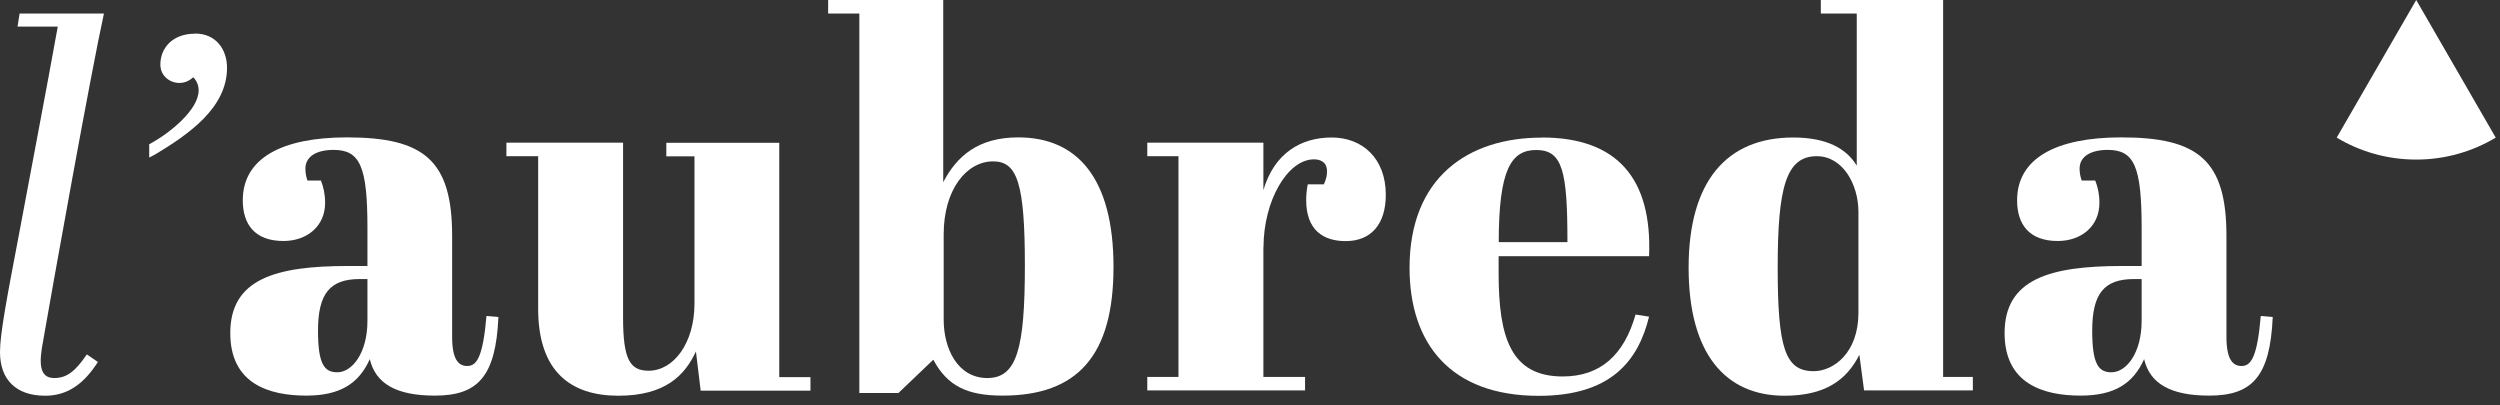
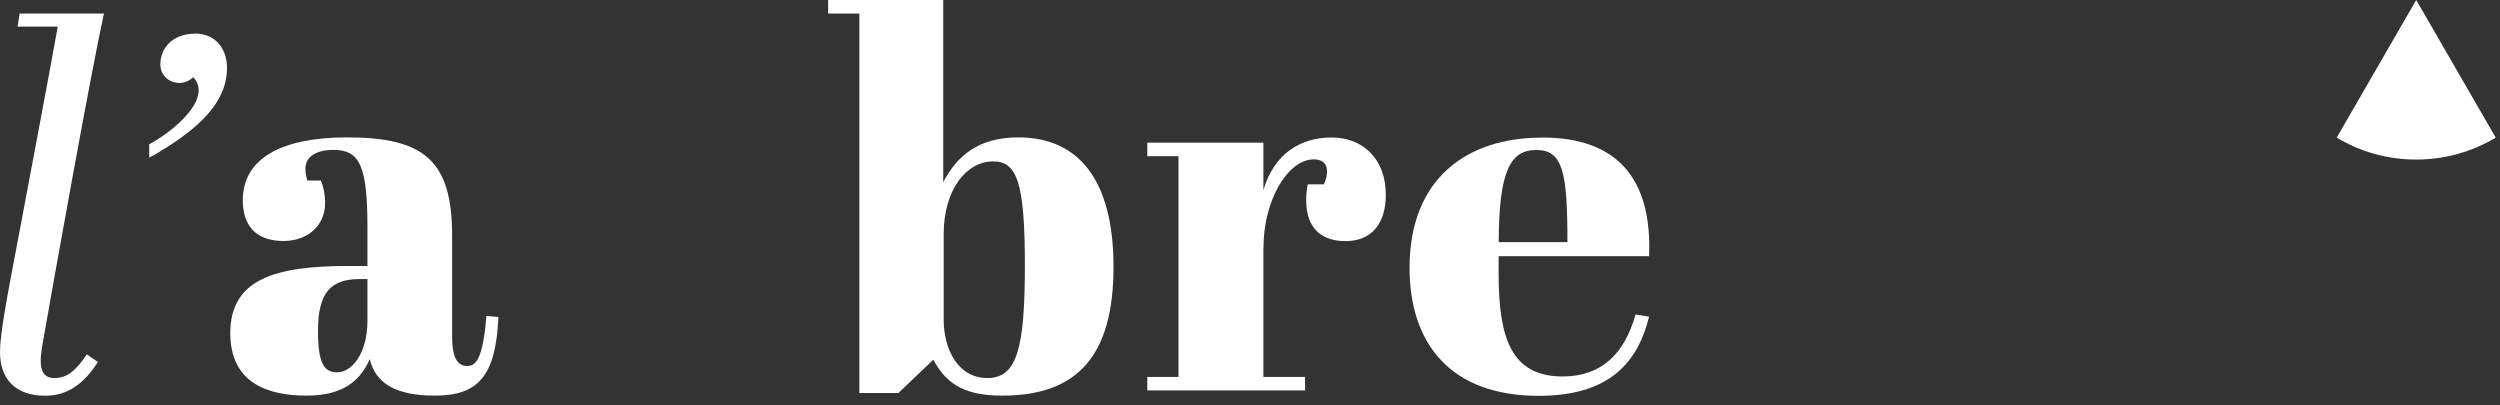
<svg xmlns="http://www.w3.org/2000/svg" width="222" height="36" viewBox="0 0 222 36" fill="none">
  <rect x="0" y="0" width="222" height="36" fill="#333333" stroke="none" />
  <g clip-path="url(#clip0_437_4896)">
    <path d="M17.33 2.99C15.29 2.99 14.24 4.29 14.24 5.73V5.77C14.26 7.15 15.92 7.85 17 6.99L17.16 6.86C17.51 7.21 17.64 7.64 17.64 8.03C17.64 9.73 15.12 11.81 13.25 12.81V13.99L13.77 13.72C16.73 11.94 20.16 9.59 20.16 6.02C20.16 4.37 19.16 2.98 17.33 2.98V2.99Z" fill="white" />
    <path d="M8.69 32.15C7.49 34.02 6.06 35.14 4.01 35.14C1.42 35.14 0 33.71 0 31.26C0 29.65 0.62 26.4 1.65 21C2.45 16.67 4.19 7.62 5.13 2.36H1.56L1.74 1.2H9.23C8.07 6.46 4.68 25.37 3.83 30.27C3.47 32.14 3.43 33.57 4.81 33.57C5.92 33.57 6.68 32.99 7.71 31.47L8.69 32.14V32.15Z" fill="white" />
    <path d="M207.5 12.22C209.56 13.46 211.98 14.17 214.56 14.17C217.14 14.17 219.55 13.46 221.62 12.22L214.56 0L207.5 12.22Z" fill="white" />
    <path d="M32.629 23.63V20.25C32.629 14.79 31.979 13.31 29.619 13.31C28.089 13.31 27.119 13.91 27.119 14.97C27.119 15.29 27.169 15.66 27.299 16.03H28.499C28.729 16.63 28.869 17.23 28.869 18.02C28.869 20.1 27.249 21.4 25.169 21.4C22.629 21.4 21.559 19.92 21.559 17.79C21.559 14.05 25.029 12.2 30.809 12.2C37.649 12.2 40.149 14.23 40.149 20.94V29.91C40.149 31.9 40.699 32.5 41.489 32.5C42.319 32.5 42.879 31.76 43.199 28.06L44.259 28.15C44.029 33.47 42.409 35.13 38.619 35.13C35.199 35.13 33.349 34.07 32.839 31.89C31.869 34.06 30.199 35.13 27.199 35.13C23.869 35.13 20.449 34.07 20.449 29.58C20.449 24.77 24.469 23.62 30.899 23.62H32.609L32.629 23.63ZM32.629 28.48V24.78H31.939C29.299 24.78 28.239 26.07 28.239 29.36C28.239 32.32 28.789 33.06 29.949 33.06C31.239 33.06 32.629 31.4 32.629 28.48Z" fill="white" />
-     <path d="M62.219 34.68L61.799 31.21C60.829 33.29 59.119 35.14 54.909 35.14C50.699 35.14 47.789 33.01 47.789 27.42V13.87H44.969V12.67H55.329V28.2C55.329 31.9 55.929 32.92 57.599 32.92C59.819 32.92 61.669 30.47 61.669 26.96V13.88H59.169V12.68H69.199V33.49H71.969V34.69H62.209L62.219 34.68Z" fill="white" />
    <path d="M83.759 16.18C84.959 13.87 86.859 12.2 90.419 12.2C95.689 12.2 98.879 15.85 98.879 23.71C98.879 31.57 95.689 35.13 89.029 35.13C85.929 35.13 84.129 34.3 82.879 31.94L79.779 34.9H76.309V1.2H73.539V0H83.759V16.18ZM83.799 20.81V28.39C83.799 30.98 85.049 33.57 87.679 33.57C90.309 33.57 91.009 30.93 91.009 23.58C91.009 16.23 90.319 14.33 88.189 14.33C85.829 14.33 83.799 16.83 83.799 20.8V20.81Z" fill="white" />
    <path d="M112.189 21.96V33.47H115.889V34.67H101.879V33.47H104.649V13.87H101.879V12.67H112.189V16.88C113.159 13.6 115.519 12.21 118.249 12.21C120.979 12.21 123.059 14.06 123.059 17.3C123.059 19.94 121.719 21.41 119.499 21.41C117.509 21.41 115.989 20.44 115.989 17.76C115.989 17.3 116.039 16.84 116.129 16.37H117.559C117.789 15.86 117.839 15.54 117.839 15.21C117.839 14.38 117.239 14.15 116.679 14.15C114.319 14.15 112.199 17.85 112.199 21.96H112.189Z" fill="white" />
    <path d="M136.918 12.21C143.618 12.21 146.718 15.86 146.438 22.75H133.078V24.28C133.078 30.01 134.188 33.43 138.768 33.43C142.148 33.43 144.228 31.49 145.238 27.93L146.438 28.12C145.468 32.05 143.058 35.15 136.638 35.15C128.778 35.15 125.168 30.48 125.168 23.78C125.168 15.78 130.348 12.22 136.908 12.22L136.918 12.21ZM139.188 21.5C139.188 15.21 138.768 13.32 136.418 13.32C134.198 13.32 133.088 15.03 133.088 21.5H139.188Z" fill="white" />
-     <path d="M165.119 31.49C163.959 33.8 162.019 35.14 158.459 35.14C153.239 35.14 149.949 31.44 149.949 23.77C149.949 16.1 153.329 12.21 159.239 12.21C162.199 12.21 163.959 13.18 164.879 14.71V1.2H161.689V0H172.549V33.47H175.189V34.67H165.529L165.109 31.48L165.119 31.49ZM165.029 27.79V18.82C165.029 16.37 163.639 13.87 161.329 13.87C158.599 13.87 157.859 16.64 157.859 23.76C157.859 30.88 158.509 32.96 161.049 32.96C162.849 32.96 165.029 31.3 165.029 27.78V27.79Z" fill="white" />
-     <path d="M190.178 23.63V20.25C190.178 14.79 189.528 13.31 187.168 13.31C185.638 13.31 184.668 13.91 184.668 14.97C184.668 15.29 184.718 15.66 184.858 16.03H186.058C186.288 16.63 186.428 17.23 186.428 18.02C186.428 20.1 184.808 21.4 182.728 21.4C180.188 21.4 179.118 19.92 179.118 17.79C179.118 14.05 182.588 12.2 188.368 12.2C195.208 12.2 197.708 14.23 197.708 20.94V29.91C197.708 31.9 198.258 32.5 199.048 32.5C199.878 32.5 200.438 31.76 200.758 28.06L201.818 28.15C201.588 33.47 199.968 35.13 196.178 35.13C192.758 35.13 190.908 34.07 190.398 31.89C189.428 34.06 187.758 35.13 184.758 35.13C181.428 35.13 178.008 34.07 178.008 29.58C178.008 24.77 182.028 23.62 188.458 23.62H190.168L190.178 23.63ZM190.178 28.48V24.78H189.488C186.848 24.78 185.788 26.07 185.788 29.36C185.788 32.32 186.338 33.06 187.498 33.06C188.788 33.06 190.178 31.4 190.178 28.48Z" fill="white" />
  </g>
  <defs>
    <clipPath id="clip0_437_4896">
      <rect width="221.61" height="35.14" fill="white" />
    </clipPath>
  </defs>
</svg>